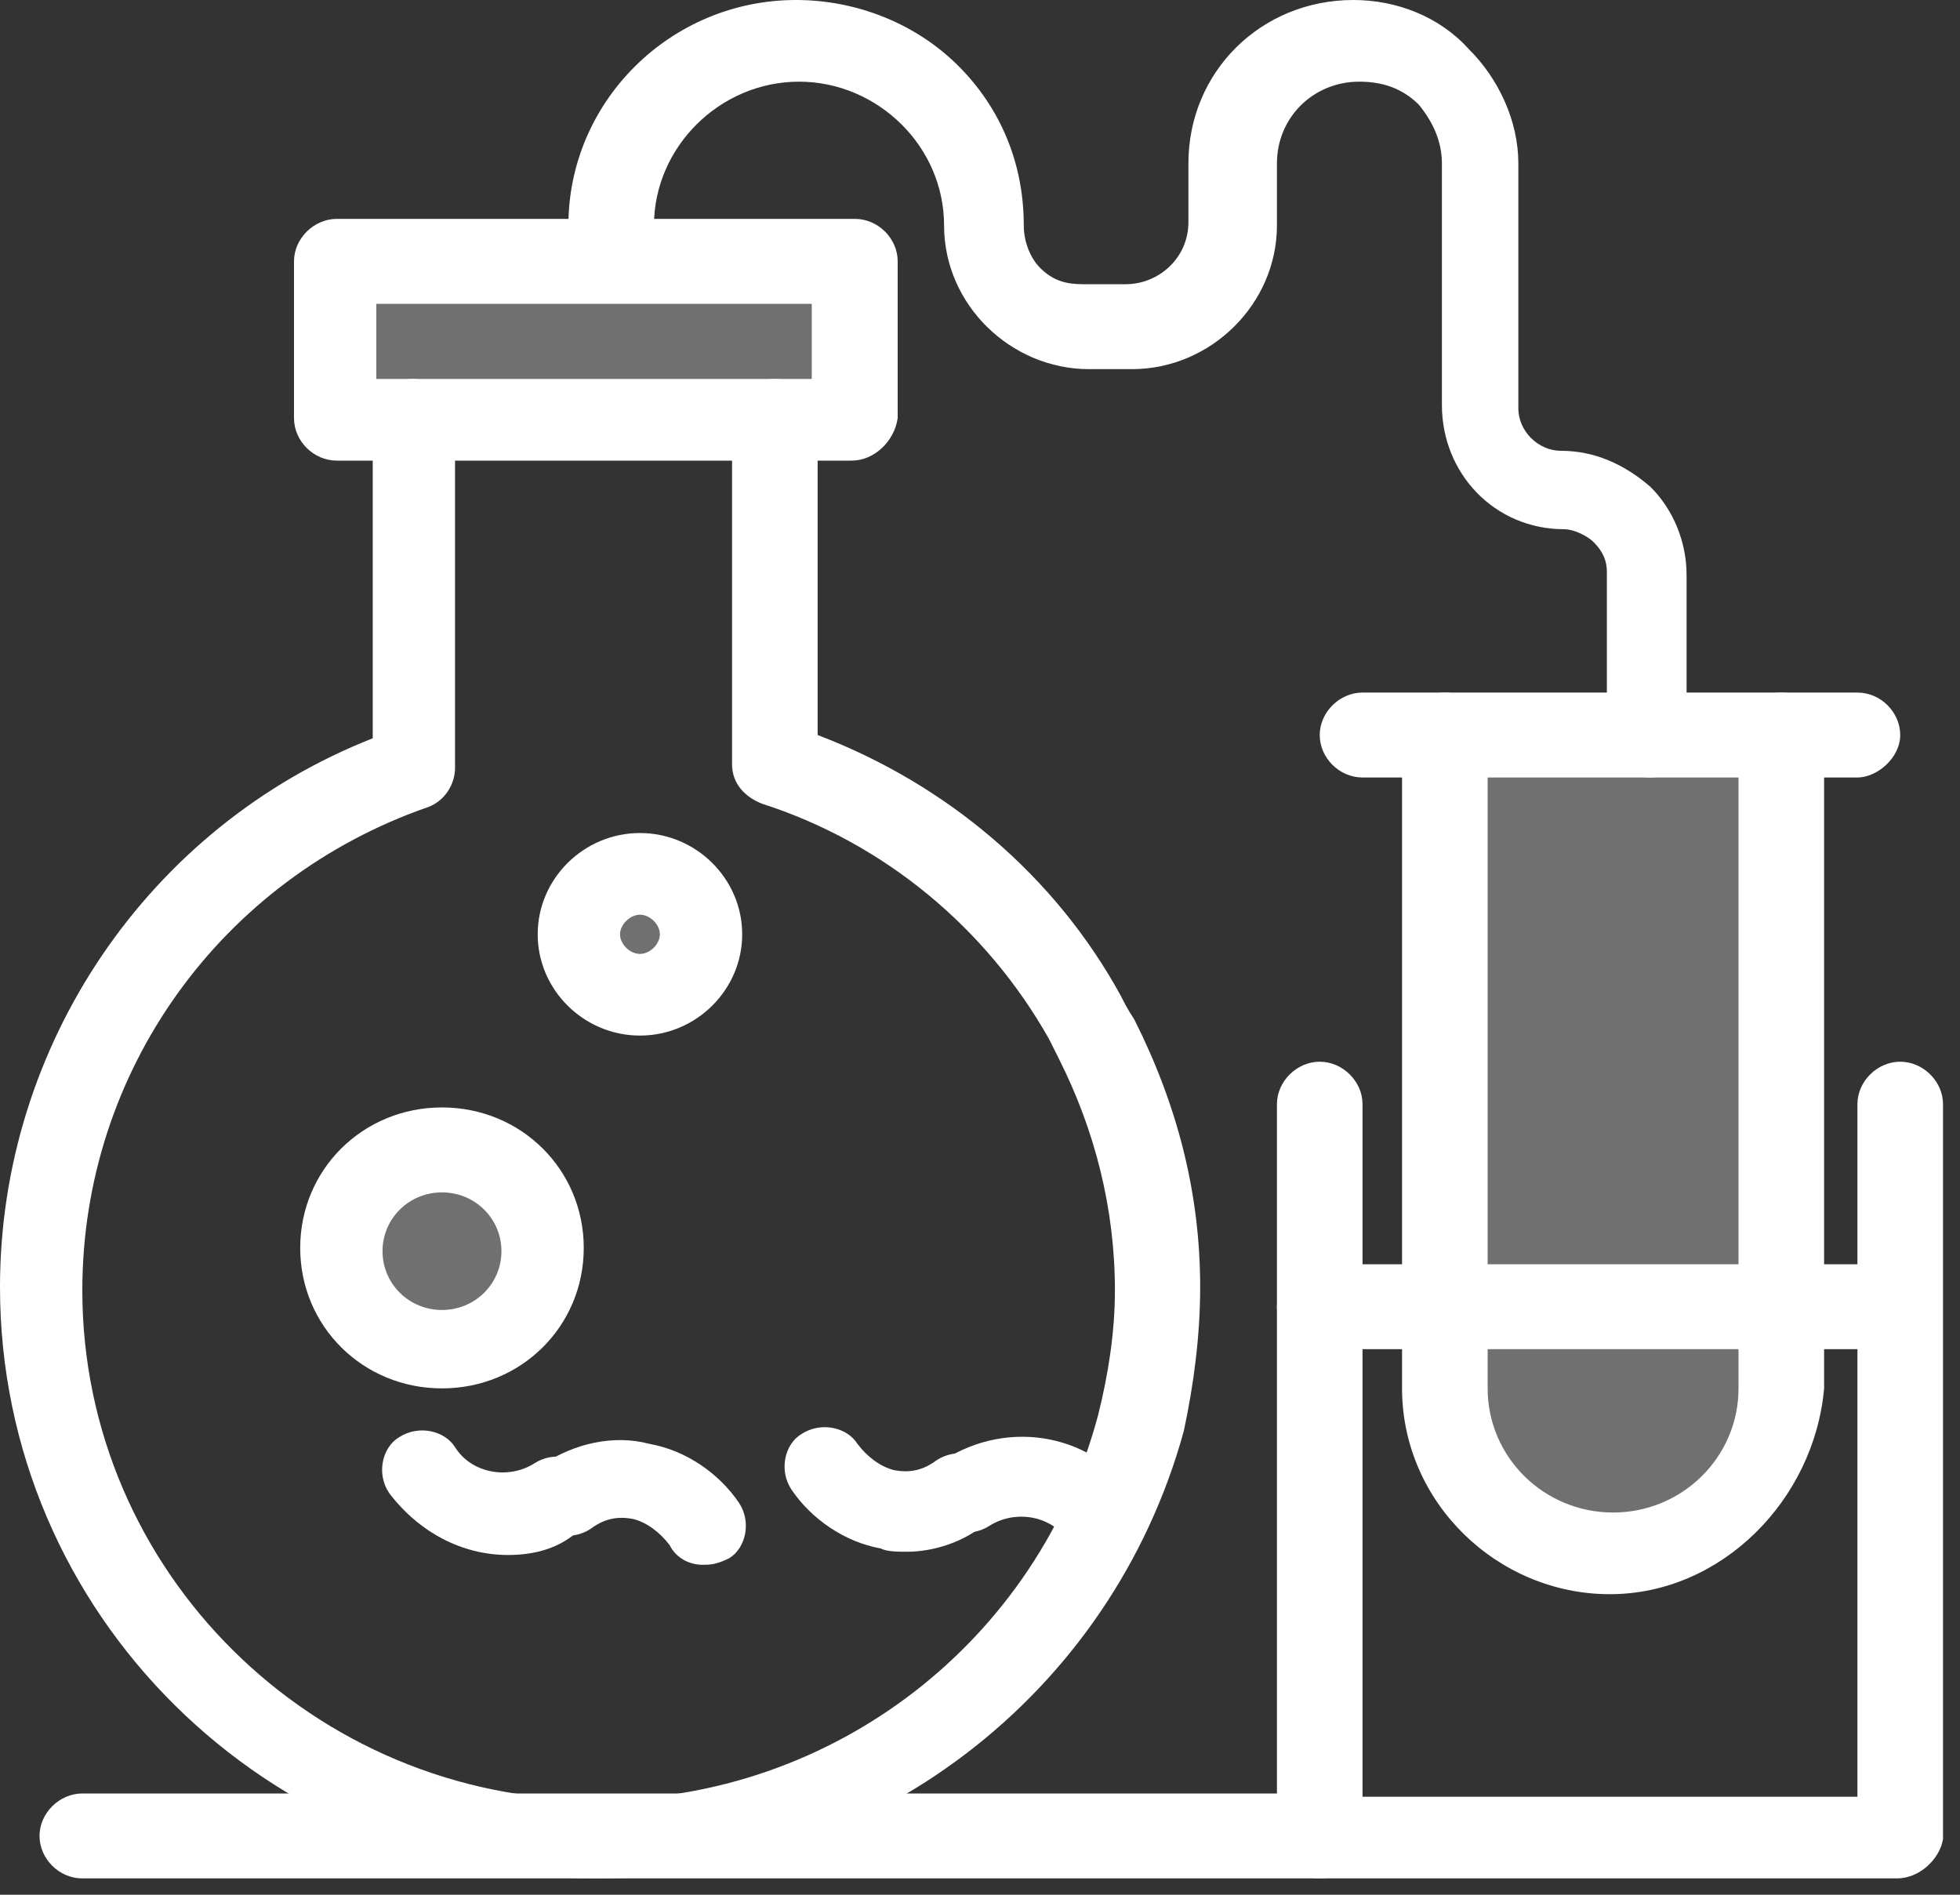
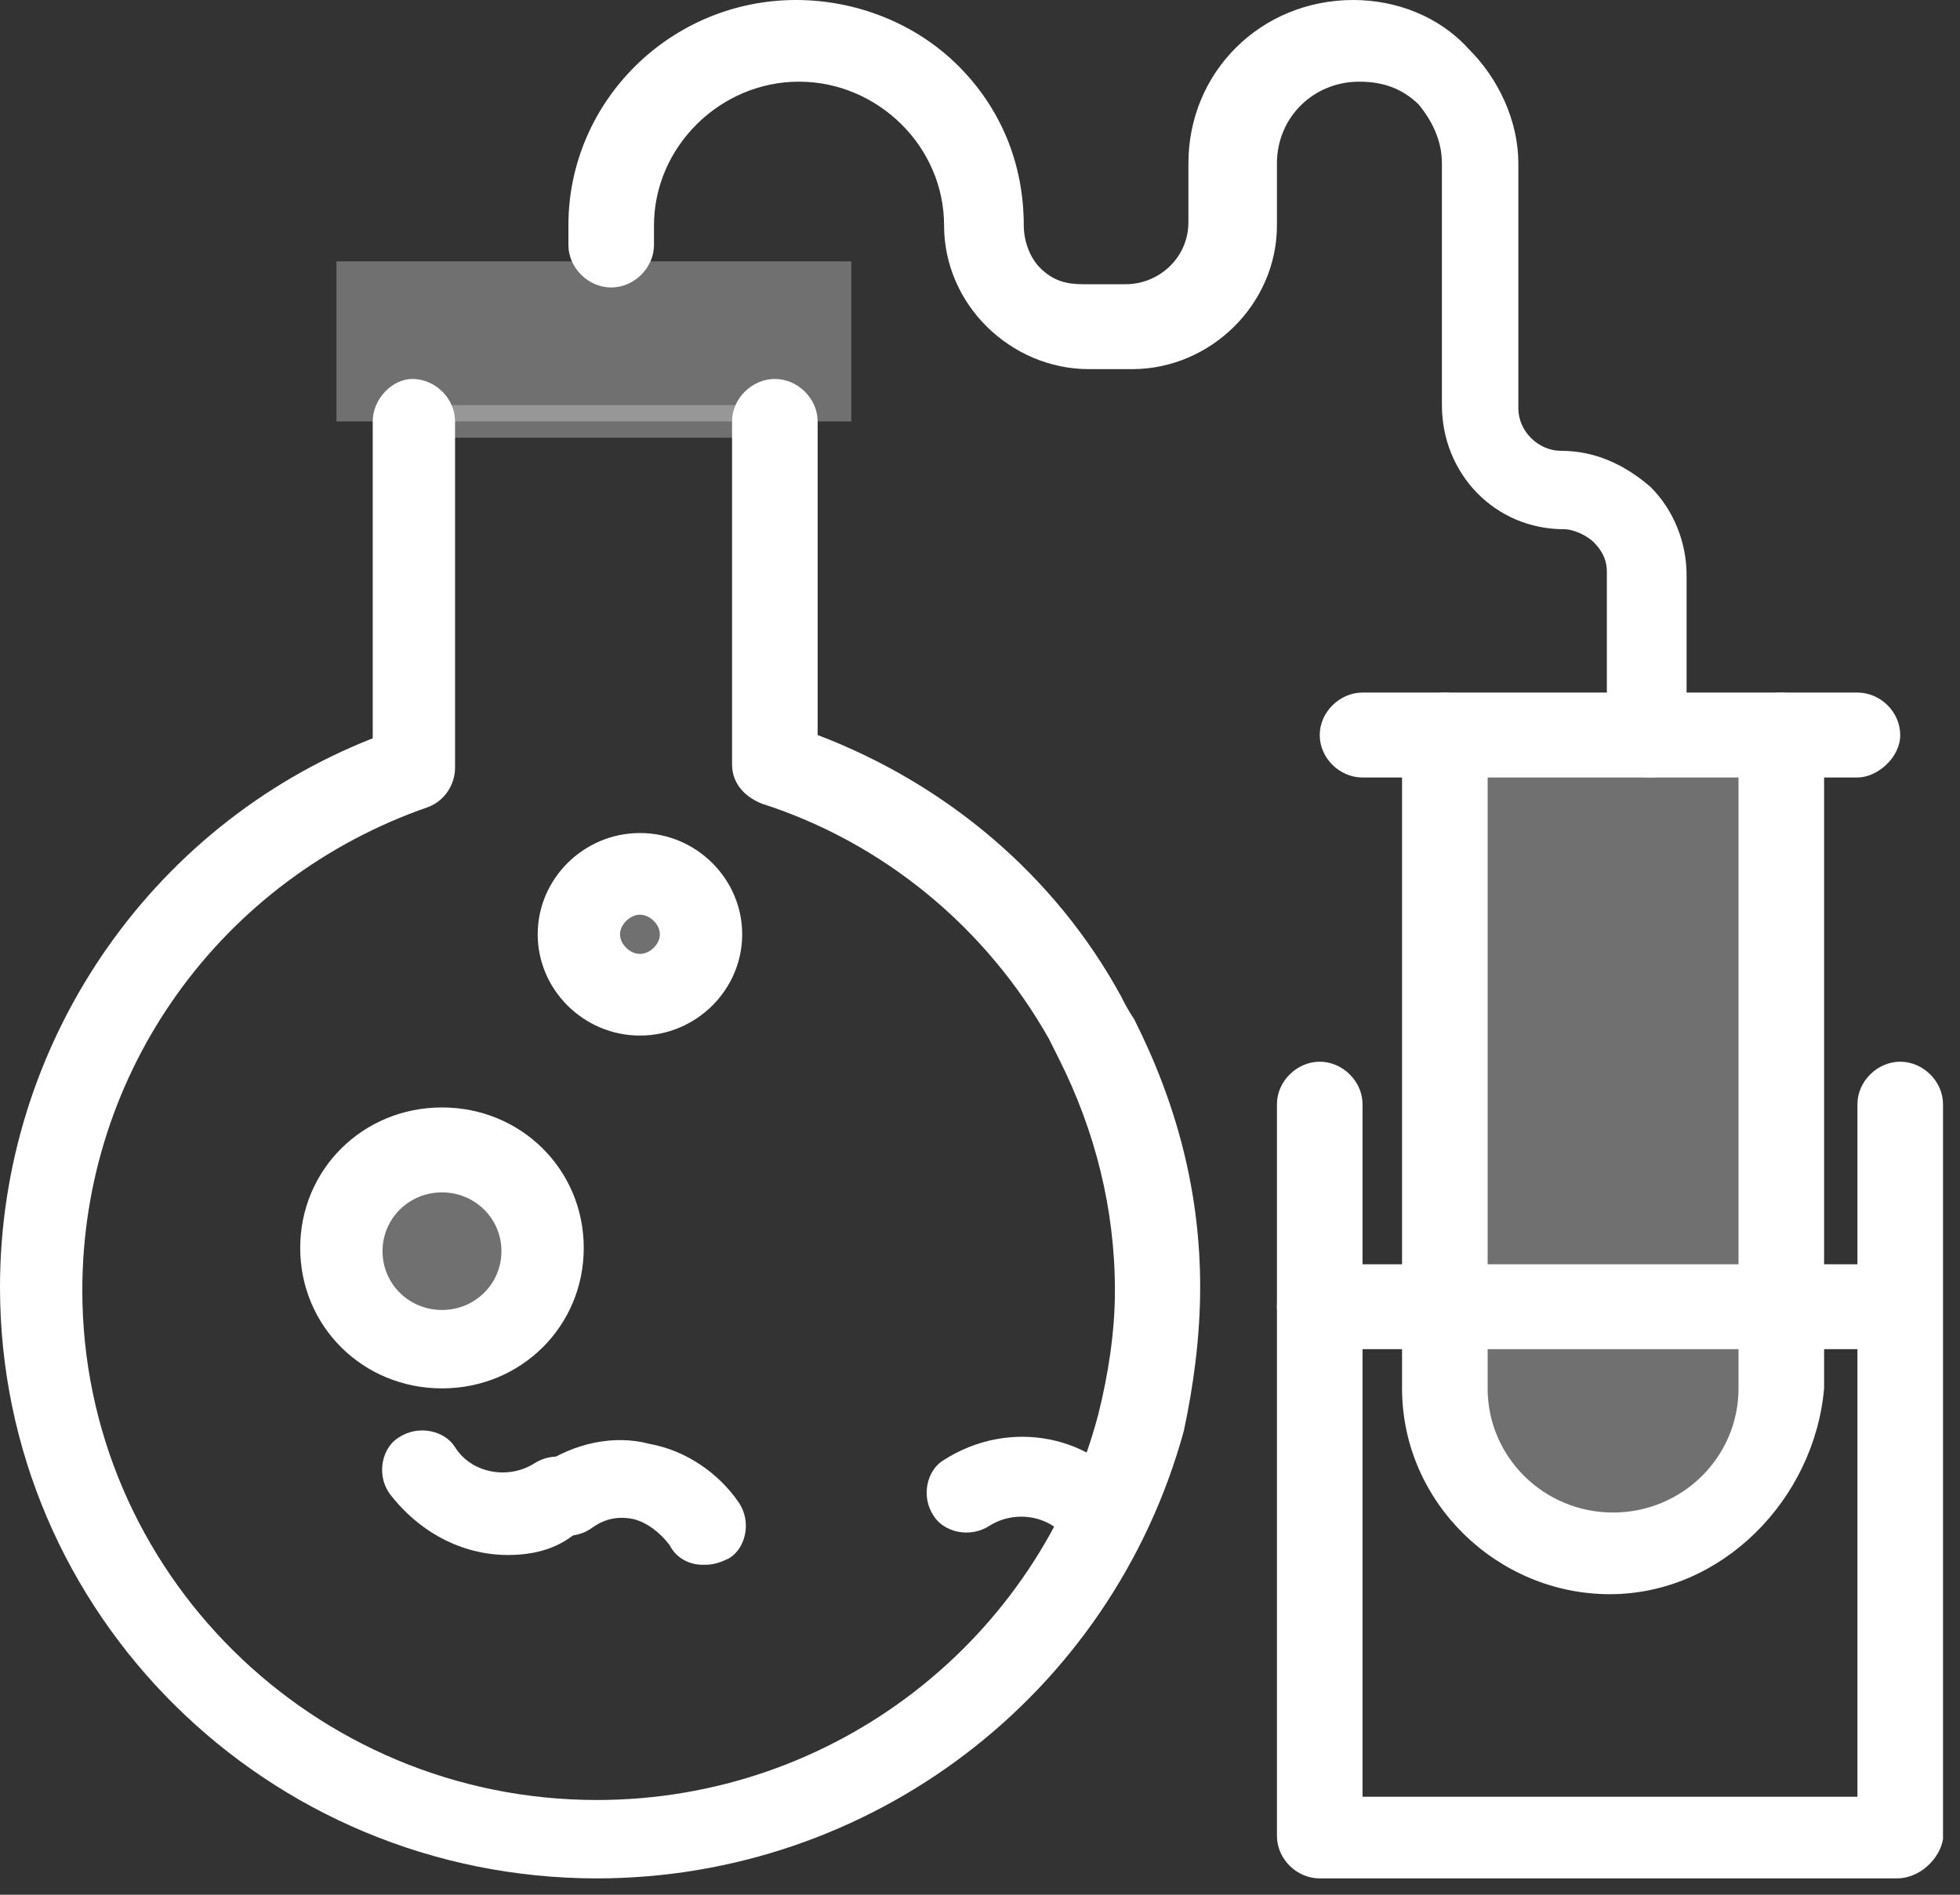
<svg xmlns="http://www.w3.org/2000/svg" width="60" height="58" viewBox="0 0 60 58" fill="none">
  <rect x="0" y="0" width="60" height="58" fill="#333333" stroke="none" />
  <g clip-path="url(#clip0_32_172)">
    <path d="M58.07 40V56.3H40.4V40H44.24V42.5C44.24 45.3 46.46 47.5 49.29 47.5C52.12 47.5 54.34 45.3 54.34 42.5V40H58.08H58.07Z" stroke="#DDDDDD" stroke-opacity="0.36" stroke-miterlimit="10" />
    <path d="M54.33 40V42.5C54.33 45.3 52.11 47.5 49.28 47.5C46.45 47.5 44.23 45.3 44.23 42.5V40H54.33Z" fill="#DDDDDD" fill-opacity="0.36" />
    <path d="M54.33 22.5V40H44.23V22.5H50.5H54.33Z" fill="#DDDDDD" fill-opacity="0.36" />
    <path d="M26.06 8V12.9H23.63H12.73H10.3V8H14.85H18.99H26.06Z" fill="#DDDDDD" fill-opacity="0.36" />
    <path d="M19.59 26.8C20.6 26.8 21.41 27.6 21.41 28.6C21.41 29.6 20.6 30.4 19.59 30.4C18.58 30.4 17.77 29.6 17.77 28.6C17.77 27.6 18.58 26.8 19.59 26.8Z" fill="#DDDDDD" fill-opacity="0.36" />
    <path d="M13.53 35.2C15.25 35.2 16.56 36.5 16.56 38.2C16.56 39.9 15.25 41.2 13.53 41.2C11.81 41.2 10.5 39.9 10.5 38.2C10.5 36.6 11.91 35.2 13.53 35.2Z" fill="#DDDDDD" fill-opacity="0.36" />
    <path d="M35.35 39.4C35.35 40.8 35.15 42.2 34.84 43.5C33.02 50.8 26.26 56.2 18.28 56.2C8.89 56.2 1.21 48.6 1.21 39.3C1.21 31.9 5.96 25.7 12.62 23.4V12.9H23.53V23.4C27.57 24.7 31 27.5 33.02 31.2C33.12 31.4 33.22 31.6 33.32 31.8C34.63 34 35.34 36.6 35.34 39.4H35.35ZM21.51 28.6C21.51 27.6 20.7 26.8 19.69 26.8C18.68 26.8 17.87 27.6 17.87 28.6C17.87 29.6 18.68 30.4 19.69 30.4C20.6 30.4 21.51 29.6 21.51 28.6ZM16.56 38.2C16.56 36.5 15.25 35.2 13.53 35.2C11.81 35.2 10.5 36.5 10.5 38.2C10.5 39.9 11.81 41.2 13.53 41.2C15.25 41.3 16.56 39.9 16.56 38.2Z" stroke="#DDDDDD" stroke-opacity="0.36" stroke-miterlimit="10" />
    <path d="M18.28 57.5C8.18 57.5 0 49.4 0 39.4C0 32 4.54 25.3 11.41 22.6V12.9C11.41 12.2 12.02 11.6 12.62 11.6C13.33 11.6 13.93 12.2 13.93 12.9V23.5C13.93 24 13.63 24.5 13.12 24.7C6.76 26.9 2.52 32.8 2.52 39.5C2.52 48.1 9.59 55.1 18.27 55.1C25.54 55.1 31.8 50.2 33.62 43.3C33.92 42.1 34.13 40.8 34.13 39.5C34.13 37 33.52 34.6 32.41 32.4C32.31 32.2 32.21 32 32.11 31.8C30.19 28.4 27.06 25.8 23.32 24.6C22.82 24.4 22.41 24 22.41 23.4V12.9C22.41 12.2 23.02 11.6 23.72 11.6C24.42 11.6 25.03 12.2 25.03 12.9V22.5C28.97 24 32.3 26.8 34.32 30.5C34.42 30.7 34.52 30.9 34.72 31.2C36.03 33.8 36.74 36.5 36.74 39.4C36.74 40.9 36.54 42.4 36.24 43.8C34.02 51.9 26.65 57.5 18.26 57.5H18.28Z" fill="white" />
-     <path d="M26.06 14.1H10.31C9.6 14.1 9 13.5 9 12.8V8C9 7.3 9.61 6.7 10.31 6.7H26.17C26.88 6.7 27.48 7.3 27.48 8V12.8C27.38 13.5 26.77 14.1 26.07 14.1H26.06ZM11.52 11.6H24.85V9.3H11.52V11.6Z" fill="white" />
-     <path d="M40.4 57.5H2.52C1.81 57.5 1.21 56.9 1.21 56.2C1.21 55.5 1.82 54.9 2.52 54.9H40.39C41.1 54.9 41.7 55.5 41.7 56.2C41.7 56.9 41.09 57.5 40.39 57.5H40.4Z" fill="white" />
    <path d="M13.53 42.5C11.11 42.5 9.19 40.6 9.19 38.2C9.19 35.8 11.11 33.9 13.53 33.9C15.95 33.9 17.87 35.8 17.87 38.2C17.87 40.6 15.95 42.5 13.53 42.5ZM13.53 36.5C12.52 36.5 11.71 37.3 11.71 38.3C11.71 39.3 12.52 40.1 13.53 40.1C14.54 40.1 15.35 39.3 15.35 38.3C15.35 37.3 14.54 36.5 13.53 36.5Z" fill="white" />
    <path d="M33.73 47.8C33.33 47.8 32.92 47.6 32.72 47.2C32.22 46.4 31.1 46.2 30.3 46.7C29.69 47.1 28.89 46.9 28.58 46.4C28.18 45.8 28.38 45 28.88 44.7C30.9 43.4 33.53 43.9 34.84 45.9C35.24 46.5 35.04 47.3 34.54 47.6C34.14 47.8 33.93 47.8 33.73 47.8Z" fill="white" />
-     <path d="M27.77 47.5C27.47 47.5 27.16 47.5 26.96 47.4C25.85 47.2 24.84 46.5 24.23 45.6C23.83 45 24.03 44.2 24.53 43.9C25.14 43.5 25.94 43.7 26.25 44.2C26.55 44.6 26.96 44.9 27.36 45C27.86 45.1 28.27 45 28.67 44.7C29.28 44.3 30.08 44.5 30.39 45C30.79 45.6 30.59 46.4 30.09 46.7C29.48 47.2 28.58 47.5 27.77 47.5Z" fill="white" />
    <path d="M21.51 47.9C21.11 47.9 20.7 47.7 20.5 47.3C20.2 46.9 19.79 46.6 19.39 46.5C18.89 46.4 18.48 46.5 18.08 46.8C17.47 47.2 16.67 47 16.36 46.5C15.96 45.9 16.16 45.1 16.66 44.8C17.57 44.2 18.78 43.9 19.89 44.2C21 44.4 22.01 45.1 22.62 46C23.02 46.6 22.82 47.4 22.32 47.7C21.92 47.9 21.71 47.9 21.51 47.9Z" fill="white" />
    <path d="M15.55 47.6C14.14 47.6 12.82 46.9 11.91 45.7C11.51 45.1 11.71 44.3 12.21 44C12.82 43.6 13.62 43.8 13.93 44.3C14.43 45.1 15.55 45.3 16.35 44.8C16.96 44.4 17.76 44.6 18.07 45.1C18.47 45.7 18.27 46.5 17.77 46.8C17.16 47.4 16.36 47.6 15.55 47.6Z" fill="white" />
    <path d="M19.59 31.7C17.87 31.7 16.46 30.3 16.46 28.6C16.46 26.9 17.87 25.5 19.59 25.5C21.31 25.5 22.72 26.9 22.72 28.6C22.72 30.3 21.31 31.7 19.59 31.7ZM19.59 28C19.29 28 18.98 28.3 18.98 28.6C18.98 28.9 19.28 29.2 19.59 29.2C19.9 29.2 20.2 28.9 20.2 28.6C20.2 28.3 19.9 28 19.59 28Z" fill="white" />
    <path d="M58.07 57.5H40.4C39.69 57.5 39.09 56.9 39.09 56.2V33.8C39.09 33.1 39.7 32.5 40.4 32.5C41.1 32.5 41.71 33.1 41.71 33.8V55H56.86V33.8C56.86 33.1 57.47 32.5 58.17 32.5C58.87 32.5 59.48 33.1 59.48 33.8V56.3C59.38 56.9 58.77 57.5 58.07 57.5Z" fill="white" />
    <path d="M49.28 48.8C45.85 48.8 42.92 46 42.92 42.5V22.5C42.92 21.8 43.53 21.2 44.23 21.2C44.93 21.2 45.54 21.8 45.54 22.5V42.5C45.54 44.6 47.26 46.3 49.38 46.3C51.5 46.3 53.22 44.6 53.22 42.5V22.5C53.22 21.8 53.83 21.2 54.53 21.2C55.23 21.2 55.84 21.8 55.84 22.5V42.5C55.54 45.9 52.71 48.8 49.28 48.8Z" fill="white" />
    <path d="M58.07 41.3H40.4C39.69 41.3 39.09 40.7 39.09 40C39.09 39.3 39.7 38.7 40.4 38.7H58.07C58.78 38.7 59.38 39.3 59.38 40C59.38 40.7 58.77 41.3 58.07 41.3Z" fill="white" />
    <path d="M56.86 23.8H41.71C41 23.8 40.4 23.2 40.4 22.5C40.4 21.8 41.01 21.2 41.71 21.2H56.86C57.57 21.2 58.17 21.8 58.17 22.5C58.17 23.2 57.46 23.8 56.86 23.8Z" fill="white" />
    <path d="M50.5 23.8C49.79 23.8 49.19 23.2 49.19 22.5V17.5C49.19 17.2 49.09 16.9 48.79 16.6C48.59 16.4 48.18 16.2 47.88 16.2C45.76 16.2 44.14 14.5 44.14 12.4V5C44.14 4.3 43.84 3.7 43.43 3.2C42.92 2.7 42.32 2.5 41.61 2.5C40.2 2.5 39.09 3.6 39.09 5V6.9C39.09 9.3 37.07 11.3 34.65 11.3H33.34C32.13 11.3 31.02 10.8 30.21 10C29.4 9.2 28.9 8.1 28.9 6.9C28.9 5.7 28.4 4.6 27.59 3.8C26.78 3 25.67 2.5 24.46 2.5C22.04 2.5 20.02 4.5 20.02 6.9V7.5C20.02 8.2 19.41 8.8 18.71 8.8C18.01 8.8 17.4 8.2 17.4 7.5V6.9C17.4 3.1 20.53 0 24.37 0C26.19 0 28.01 0.7 29.32 2C30.63 3.3 31.34 5 31.34 6.9C31.34 7.4 31.54 7.9 31.84 8.2C32.24 8.6 32.65 8.7 33.15 8.7H34.46C35.47 8.7 36.38 7.9 36.38 6.8V5C36.38 2.2 38.6 0 41.43 0C42.74 0 44.06 0.5 44.96 1.5C45.87 2.4 46.48 3.7 46.48 5V12.5C46.48 13.2 47.09 13.8 47.79 13.8C48.8 13.8 49.71 14.2 50.52 14.9C51.23 15.6 51.63 16.6 51.63 17.6V22.6C51.83 23.2 51.23 23.8 50.52 23.8H50.5Z" fill="white" />
  </g>
  <defs>
    <clipPath id="clip0_32_172">
      <rect width="59.48" height="57.5" fill="white" />
    </clipPath>
  </defs>
</svg>